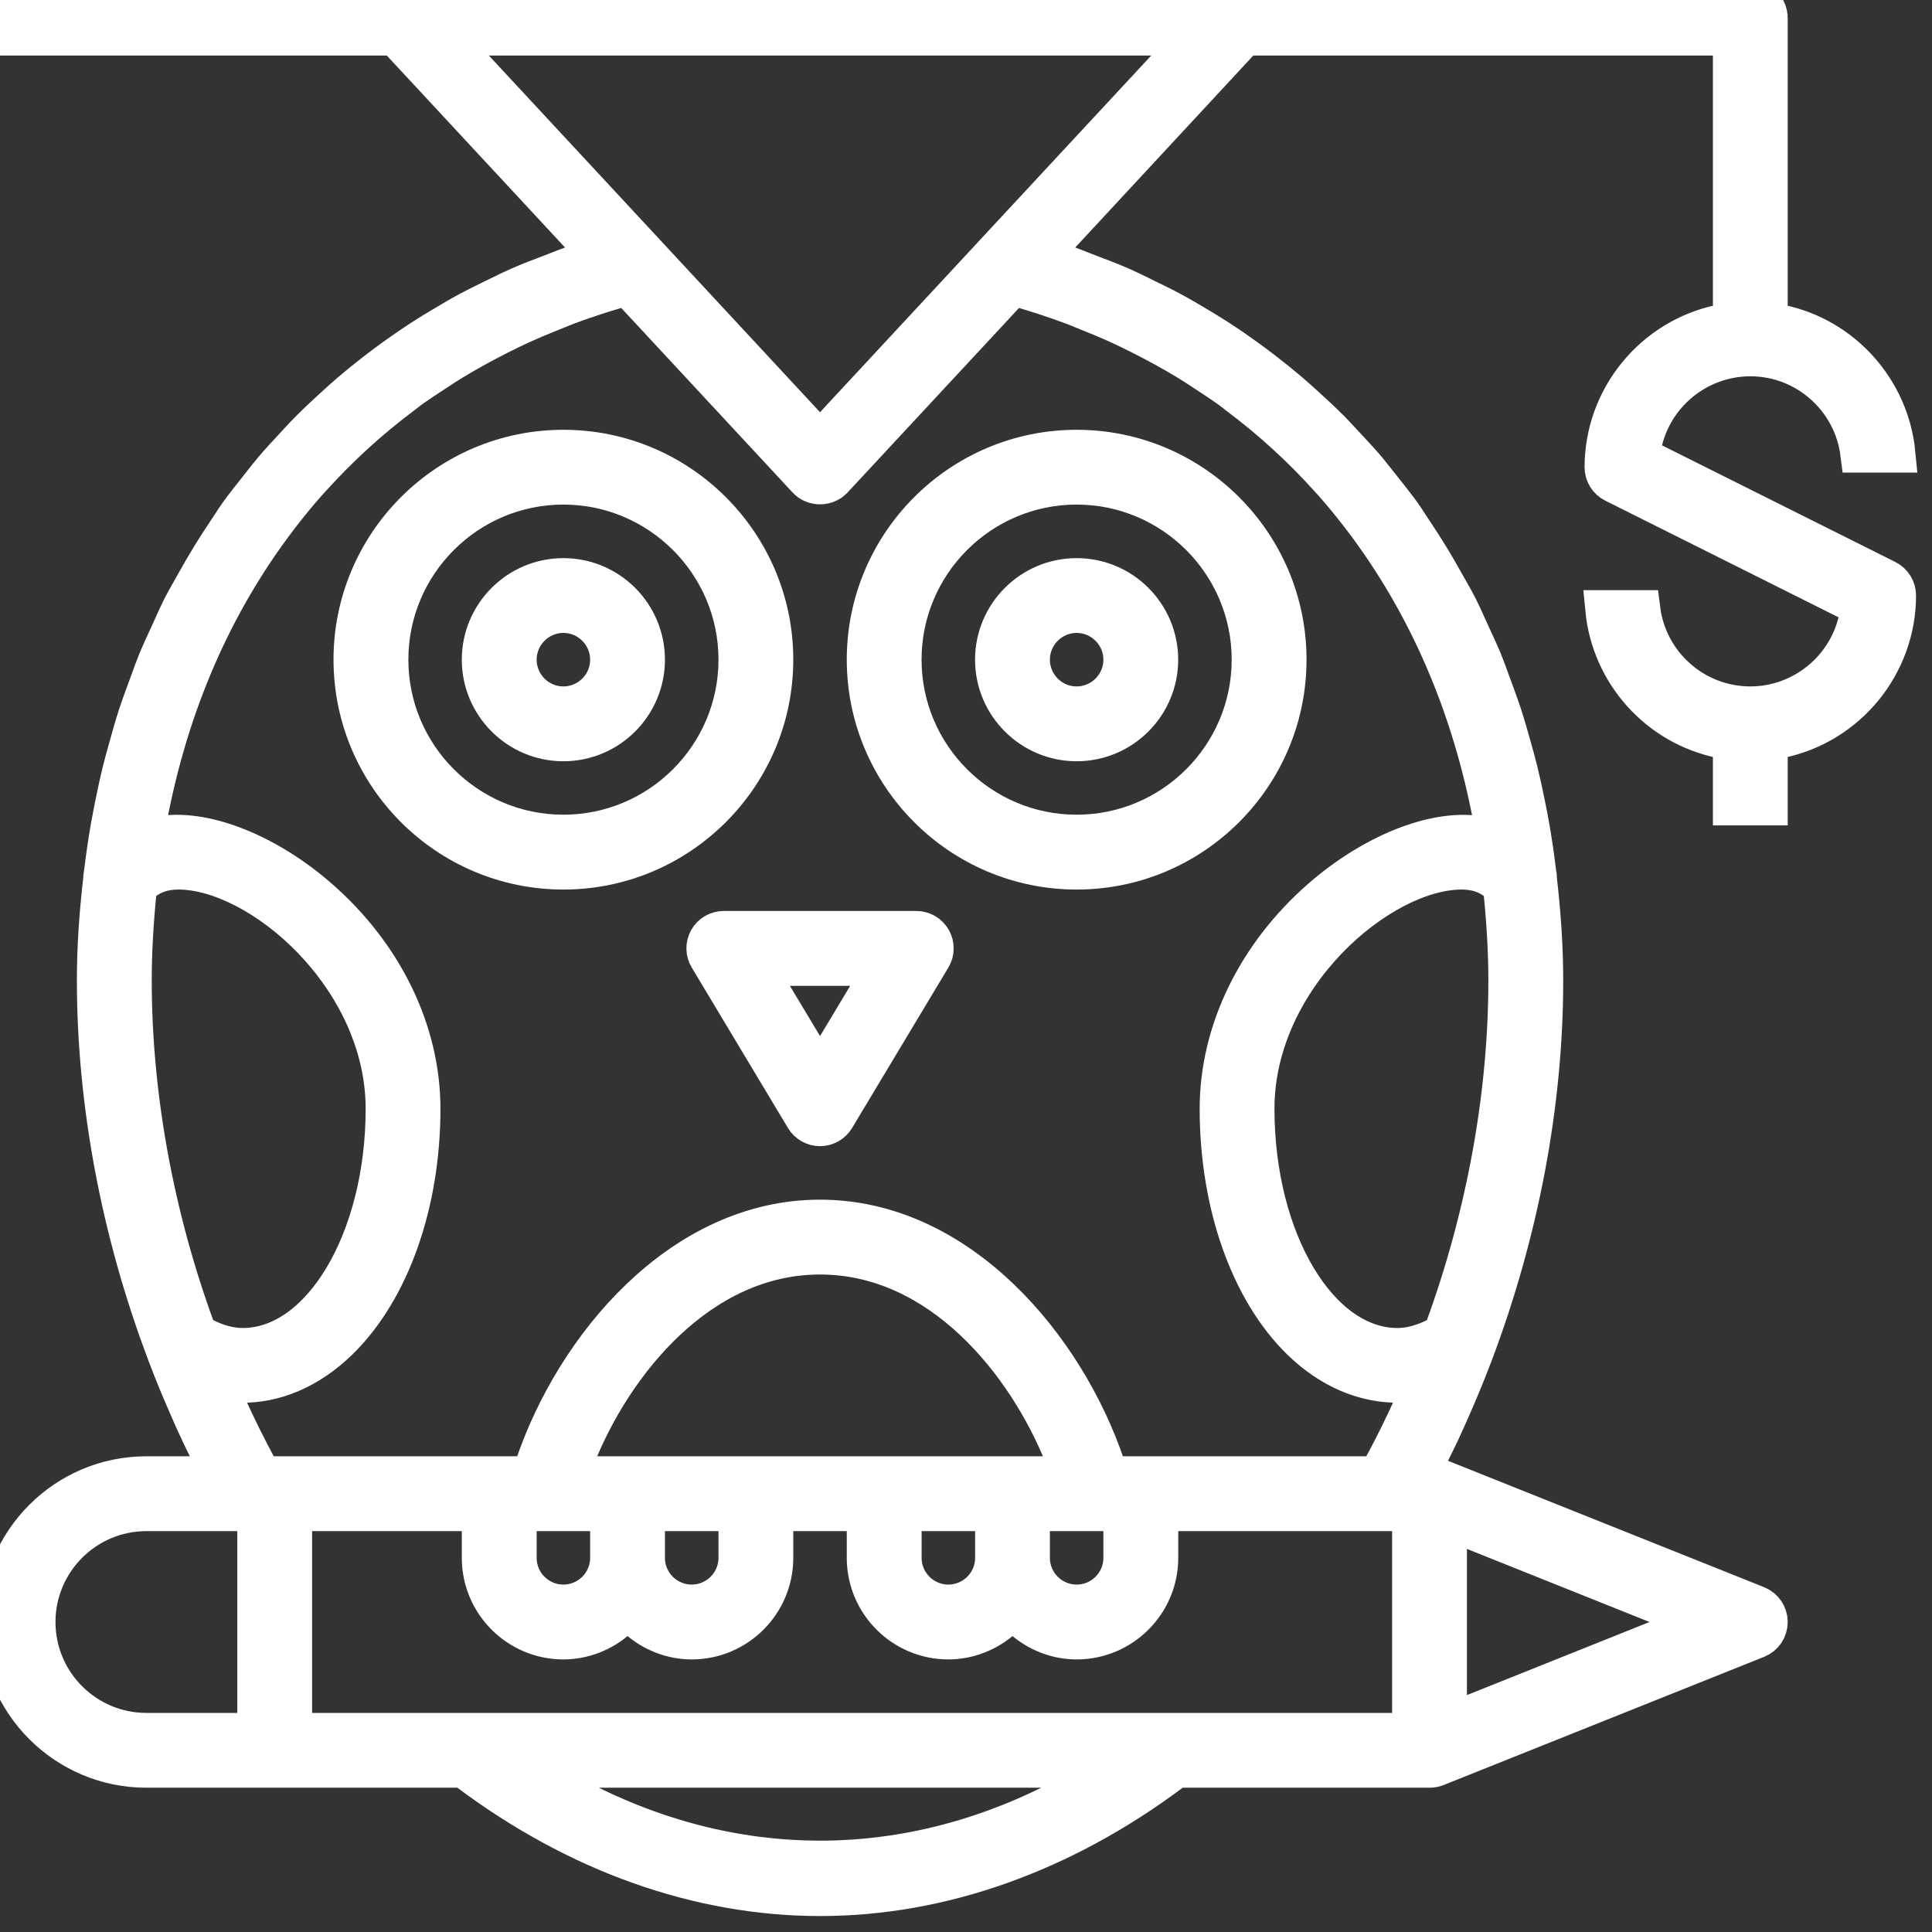
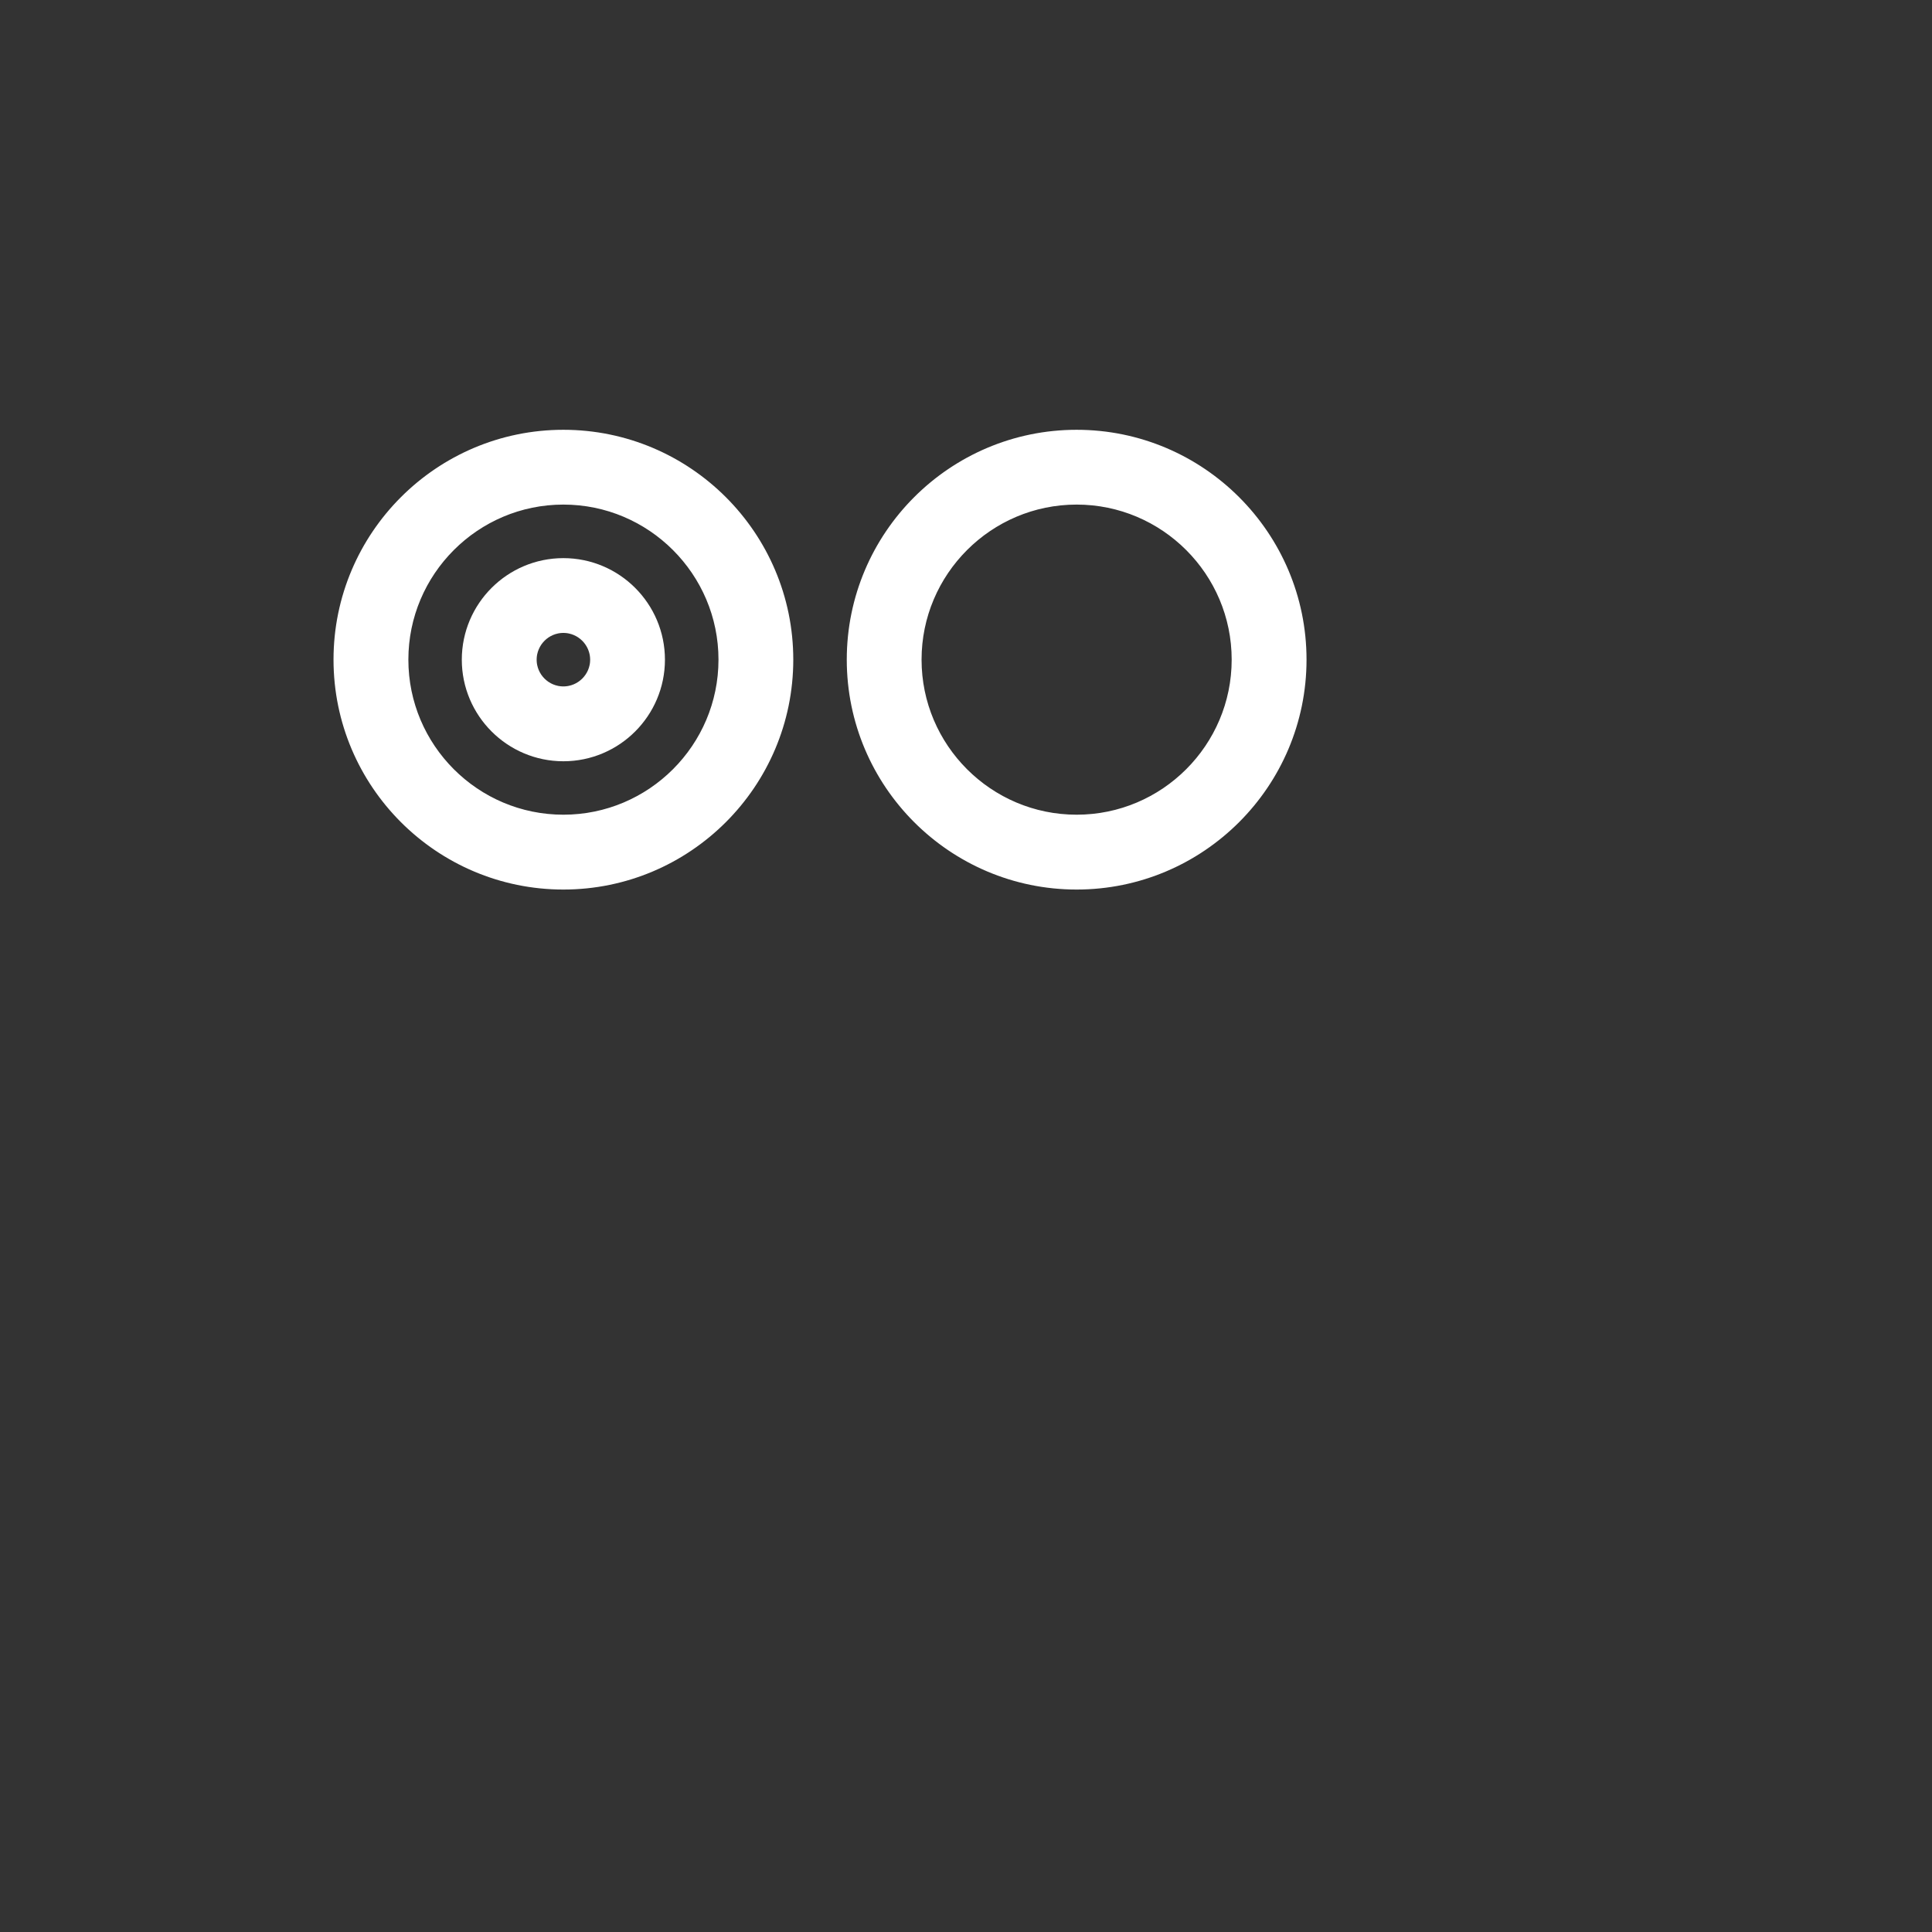
<svg xmlns="http://www.w3.org/2000/svg" width="35" height="35" viewBox="0 0 35 35" fill="none">
  <rect x="0" y="0" width="35" height="35" fill="#333333" stroke="none" />
  <g opacity="1" clip-path="url(#clip0_338_411123)">
    <path d="M10.206 12.785C9.746 12.785 9.372 12.411 9.372 11.951C9.372 11.491 9.746 11.116 10.206 11.116C10.666 11.116 11.041 11.491 11.041 11.951C11.041 12.411 10.666 12.785 10.206 12.785ZM10.206 10.461C9.385 10.461 8.716 11.129 8.716 11.951C8.716 12.772 9.385 13.441 10.206 13.441C11.028 13.441 11.696 12.772 11.696 11.951C11.696 11.129 11.028 10.461 10.206 10.461Z" fill="white" stroke="white" stroke-width="0.7" />
-     <path d="M19.504 12.785C19.044 12.785 18.67 12.411 18.67 11.951C18.67 11.491 19.044 11.116 19.504 11.116C19.964 11.116 20.339 11.491 20.339 11.951C20.339 12.411 19.964 12.785 19.504 12.785ZM19.504 10.461C18.683 10.461 18.014 11.129 18.014 11.951C18.014 12.772 18.683 13.441 19.504 13.441C20.326 13.441 20.994 12.772 20.994 11.951C20.994 11.129 20.326 10.461 19.504 10.461Z" fill="white" stroke="white" stroke-width="0.7" />
    <path d="M19.504 15.109C17.762 15.109 16.345 13.692 16.345 11.95C16.345 10.209 17.762 8.791 19.504 8.791C21.246 8.791 22.663 10.209 22.663 11.95C22.663 13.692 21.246 15.109 19.504 15.109ZM19.504 8.136C17.401 8.136 15.69 9.847 15.69 11.95C15.69 14.054 17.401 15.765 19.504 15.765C21.608 15.765 23.319 14.054 23.319 11.95C23.319 9.847 21.608 8.136 19.504 8.136Z" fill="white" stroke="white" stroke-width="0.7" />
    <path d="M10.206 15.109C8.464 15.109 7.048 13.692 7.048 11.95C7.048 10.209 8.464 8.791 10.206 8.791C11.948 8.791 13.366 10.209 13.366 11.95C13.366 13.692 11.948 15.109 10.206 15.109ZM10.206 8.136C8.103 8.136 6.392 9.847 6.392 11.95C6.392 14.054 8.103 15.765 10.206 15.765C12.31 15.765 14.021 14.054 14.021 11.95C14.021 9.847 12.31 8.136 10.206 8.136Z" fill="white" stroke="white" stroke-width="0.7" />
-     <path d="M15.79 17.892L15.073 19.088C15.027 19.164 14.944 19.211 14.856 19.211C14.767 19.211 14.684 19.164 14.639 19.088L13.921 17.892C13.874 17.814 13.873 17.716 13.918 17.637C13.963 17.558 14.047 17.509 14.139 17.509H15.573C15.664 17.509 15.749 17.558 15.793 17.637C15.838 17.716 15.837 17.814 15.79 17.892ZM16.884 17.018C16.826 16.916 16.717 16.853 16.599 16.853H13.112C12.994 16.853 12.885 16.916 12.827 17.019C12.769 17.121 12.771 17.249 12.832 17.349L14.575 20.255C14.634 20.354 14.742 20.414 14.856 20.414C14.97 20.414 15.078 20.353 15.136 20.255L16.88 17.349C16.941 17.249 16.942 17.122 16.884 17.018Z" fill="white" stroke="white" stroke-width="0.7" />
-     <path d="M21.264 1.081L18.002 4.593C18.001 4.595 17.999 4.597 17.997 4.599L15.041 7.782C14.994 7.834 14.926 7.863 14.856 7.863C14.785 7.863 14.718 7.834 14.67 7.782L11.713 4.597C11.709 4.593 11.706 4.589 11.703 4.586L8.448 1.081C8.379 1.008 8.361 0.9 8.401 0.808C8.441 0.716 8.533 0.656 8.634 0.656H21.078C21.179 0.656 21.27 0.716 21.31 0.808C21.35 0.9 21.332 1.008 21.264 1.081ZM19.413 5.527C19.491 5.556 19.566 5.587 19.643 5.619L19.735 5.656C19.884 5.716 20.082 5.796 20.279 5.887C20.407 5.946 20.534 6.008 20.659 6.071C20.806 6.144 20.951 6.221 21.094 6.3C21.231 6.376 21.368 6.453 21.501 6.534C21.597 6.592 21.691 6.654 21.784 6.715L21.914 6.8C22.038 6.881 22.162 6.963 22.282 7.049C22.31 7.069 22.336 7.091 22.363 7.111C22.381 7.126 22.399 7.14 22.416 7.153C23.02 7.605 23.579 8.114 24.075 8.667L24.139 8.736C24.306 8.926 24.468 9.122 24.624 9.324L24.67 9.384C25.851 10.934 26.646 12.766 27.036 14.83C27.051 14.91 27.026 14.993 26.97 15.052C26.914 15.111 26.832 15.139 26.752 15.128C25.959 15.019 24.857 15.466 23.936 16.268C22.759 17.294 22.083 18.686 22.083 20.086C22.083 21.811 22.636 23.382 23.564 24.288C24.099 24.81 24.728 25.076 25.379 25.062C25.475 25.058 25.549 25.103 25.596 25.175C25.645 25.248 25.653 25.34 25.616 25.419C25.434 25.825 25.238 26.223 25.032 26.6C24.988 26.681 24.903 26.732 24.81 26.732H20.273C20.164 26.732 20.068 26.663 20.033 26.559C19.308 24.404 17.379 22.083 14.856 22.083C12.333 22.083 10.404 24.404 9.679 26.559C9.644 26.663 9.547 26.732 9.439 26.732H4.901C4.809 26.732 4.724 26.681 4.679 26.6C4.478 26.229 4.281 25.833 4.095 25.419C4.059 25.34 4.066 25.248 4.114 25.175C4.163 25.103 4.243 25.06 4.332 25.062C4.977 25.079 5.604 24.809 6.14 24.287C7.072 23.377 7.629 21.806 7.629 20.086C7.629 18.686 6.954 17.295 5.777 16.269C4.857 15.466 3.751 15.018 2.961 15.127C2.879 15.138 2.799 15.11 2.743 15.051C2.686 14.992 2.662 14.909 2.677 14.829C3.066 12.764 3.863 10.932 5.043 9.384L5.089 9.324C5.246 9.121 5.408 8.924 5.572 8.739L5.639 8.666C6.136 8.114 6.693 7.604 7.295 7.154L7.347 7.114C7.375 7.091 7.402 7.07 7.431 7.049C7.548 6.964 7.669 6.884 7.791 6.805L7.932 6.712C8.025 6.651 8.117 6.591 8.213 6.533C8.346 6.452 8.481 6.376 8.619 6.299C8.762 6.22 8.906 6.144 9.054 6.07C9.179 6.007 9.306 5.945 9.434 5.886C9.591 5.814 9.764 5.741 9.979 5.655L10.089 5.61C10.159 5.581 10.229 5.553 10.3 5.526C10.627 5.406 10.926 5.309 11.215 5.226C11.306 5.2 11.405 5.228 11.47 5.297L14.617 8.686C14.741 8.821 14.971 8.819 15.096 8.686L18.244 5.298C18.309 5.228 18.407 5.201 18.499 5.226C18.788 5.309 19.087 5.407 19.413 5.527ZM27.139 15.991C27.189 16.034 27.22 16.094 27.226 16.159C27.285 16.762 27.313 17.271 27.313 17.762C27.313 19.835 26.916 22.016 26.166 24.071C26.144 24.131 26.1 24.181 26.044 24.21C25.784 24.343 25.546 24.408 25.316 24.408C23.894 24.408 22.738 22.469 22.738 20.086C22.738 17.701 25.001 15.765 26.479 15.765C26.745 15.765 26.961 15.839 27.139 15.991ZM10.788 27.388C10.928 27.388 11.041 27.501 11.041 27.641V28.222C11.041 28.682 10.667 29.056 10.206 29.056C9.746 29.056 9.372 28.682 9.372 28.222V27.641C9.372 27.501 9.486 27.388 9.626 27.388H10.788ZM13.366 27.641V28.222C13.366 28.682 12.991 29.056 12.531 29.056C12.071 29.056 11.696 28.682 11.696 28.222V27.641C11.696 27.501 11.81 27.388 11.95 27.388H13.112C13.252 27.388 13.366 27.501 13.366 27.641ZM18.015 27.641V28.222C18.015 28.682 17.641 29.056 17.18 29.056C16.72 29.056 16.346 28.682 16.346 28.222V27.641C16.346 27.501 16.459 27.388 16.599 27.388H17.761C17.901 27.388 18.015 27.501 18.015 27.641ZM20.086 27.388C20.226 27.388 20.339 27.501 20.339 27.641V28.222C20.339 28.682 19.965 29.056 19.505 29.056C19.044 29.056 18.67 28.682 18.67 28.222V27.641C18.67 27.501 18.784 27.388 18.924 27.388H20.086ZM19.247 26.621C19.2 26.69 19.121 26.732 19.037 26.732H10.674C10.59 26.732 10.511 26.69 10.464 26.621C10.417 26.551 10.407 26.463 10.439 26.385C11.109 24.703 12.669 22.739 14.856 22.739C17.044 22.739 18.602 24.703 19.273 26.385C19.304 26.463 19.294 26.551 19.247 26.621ZM25.569 31.128C25.569 31.268 25.456 31.381 25.316 31.381H5.558C5.418 31.381 5.304 31.268 5.304 31.128V27.641C5.304 27.501 5.418 27.388 5.558 27.388H8.464C8.603 27.388 8.716 27.501 8.716 27.641V28.222C8.716 29.044 9.385 29.712 10.206 29.712C10.569 29.712 10.921 29.574 11.199 29.324C11.296 29.237 11.442 29.237 11.539 29.324C11.816 29.574 12.169 29.712 12.531 29.712C13.353 29.712 14.021 29.044 14.021 28.222V27.641C14.021 27.501 14.135 27.388 14.274 27.388H15.437C15.576 27.388 15.69 27.501 15.69 27.641V28.222C15.69 29.044 16.359 29.712 17.18 29.712C17.542 29.712 17.895 29.574 18.173 29.324C18.27 29.237 18.416 29.237 18.512 29.324C18.789 29.574 19.142 29.712 19.505 29.712C20.326 29.712 20.995 29.044 20.995 28.222V27.641C20.995 27.501 21.108 27.388 21.248 27.388H25.316C25.456 27.388 25.569 27.501 25.569 27.641V31.128ZM19.381 32.513C17.922 33.301 16.389 33.695 14.856 33.695C13.323 33.695 11.789 33.301 10.331 32.513C10.229 32.458 10.176 32.34 10.205 32.228C10.234 32.116 10.335 32.036 10.451 32.036H19.261C19.376 32.036 19.478 32.116 19.506 32.228C19.535 32.34 19.483 32.458 19.381 32.513ZM4.649 31.128C4.649 31.268 4.535 31.381 4.396 31.381H2.652C1.551 31.381 0.655 30.486 0.655 29.384C0.655 28.284 1.551 27.388 2.652 27.388H4.396C4.535 27.388 4.649 27.501 4.649 27.641V31.128ZM3.668 24.21C3.611 24.181 3.567 24.131 3.546 24.071C2.795 22.017 2.399 19.835 2.399 17.762C2.399 17.271 2.426 16.761 2.485 16.159C2.491 16.094 2.523 16.034 2.572 15.991C2.75 15.839 2.966 15.765 3.233 15.765C4.71 15.765 6.974 17.701 6.974 20.086C6.974 22.469 5.817 24.408 4.396 24.408C4.166 24.408 3.928 24.343 3.668 24.21ZM26.225 27.918C26.225 27.834 26.266 27.755 26.336 27.708C26.406 27.661 26.494 27.651 26.572 27.682L30.238 29.149C30.334 29.188 30.397 29.281 30.397 29.384C30.397 29.488 30.334 29.581 30.238 29.619L26.572 31.086C26.542 31.098 26.51 31.104 26.479 31.104C26.429 31.104 26.379 31.089 26.336 31.06C26.266 31.013 26.225 30.934 26.225 30.851V27.918ZM34.361 10.788C34.361 10.664 34.291 10.551 34.179 10.494L29.886 8.348C29.784 8.297 29.728 8.184 29.75 8.071C29.936 7.142 30.76 6.467 31.709 6.467C32.724 6.467 33.564 7.229 33.689 8.211H34.349C34.238 7.064 33.385 6.099 32.239 5.865C32.121 5.841 32.036 5.737 32.036 5.617V0.328C32.036 0.147 31.889 0 31.709 0H0V0.656H7.048C7.118 0.656 7.186 0.685 7.234 0.736L10.594 4.355C10.652 4.418 10.674 4.506 10.654 4.589C10.632 4.673 10.571 4.739 10.489 4.767L10.375 4.806C10.294 4.834 10.219 4.864 10.143 4.894C10.094 4.913 10.046 4.932 9.996 4.951L9.967 4.962C9.781 5.032 9.589 5.106 9.408 5.185C9.283 5.24 9.162 5.299 9.041 5.359L8.917 5.419C8.775 5.489 8.632 5.558 8.494 5.632C8.333 5.719 8.171 5.814 8.021 5.905C7.89 5.983 7.76 6.061 7.633 6.144C7.481 6.243 7.325 6.349 7.156 6.471C7.044 6.552 6.931 6.635 6.821 6.72C6.642 6.859 6.494 6.978 6.357 7.095C6.266 7.173 6.177 7.254 6.088 7.334L6.063 7.357C5.929 7.479 5.771 7.625 5.619 7.777C5.55 7.845 5.485 7.916 5.419 7.986L5.357 8.054C5.216 8.205 5.072 8.359 4.941 8.514C4.888 8.576 4.838 8.64 4.788 8.704L4.658 8.869C4.544 9.011 4.427 9.158 4.321 9.306C4.28 9.363 4.241 9.421 4.204 9.48C4.176 9.522 4.149 9.564 4.121 9.606C3.912 9.915 3.712 10.242 3.526 10.578L3.446 10.72C3.391 10.816 3.337 10.911 3.287 11.011C3.233 11.119 3.183 11.231 3.133 11.342L3.014 11.603C2.959 11.722 2.904 11.842 2.853 11.964C2.8 12.094 2.751 12.227 2.704 12.36L2.642 12.528C2.59 12.669 2.539 12.81 2.491 12.954C2.429 13.144 2.373 13.346 2.323 13.525L2.316 13.55C2.277 13.689 2.239 13.826 2.204 13.966C2.157 14.157 2.111 14.37 2.057 14.636C2.034 14.751 2.012 14.868 1.991 14.984C1.946 15.245 1.906 15.519 1.872 15.799C1.87 15.817 1.867 15.835 1.864 15.853L1.862 15.867C1.863 15.876 1.862 15.887 1.861 15.899C1.781 16.576 1.743 17.183 1.743 17.762C1.743 19.983 2.181 22.316 3.01 24.507C3.013 24.515 3.016 24.525 3.019 24.534L3.036 24.577C3.14 24.849 3.249 25.116 3.361 25.373C3.446 25.573 3.534 25.771 3.625 25.964C3.683 26.086 3.743 26.208 3.804 26.329C3.804 26.33 3.813 26.347 3.814 26.348C3.853 26.426 3.853 26.529 3.807 26.604C3.761 26.678 3.683 26.732 3.595 26.732H2.652C1.189 26.732 0 27.922 0 29.384C0 30.847 1.189 32.036 2.652 32.036H8.319C8.374 32.036 8.427 32.054 8.471 32.088C10.45 33.575 12.658 34.361 14.856 34.361C17.054 34.361 19.261 33.575 21.24 32.088C21.284 32.054 21.337 32.036 21.392 32.036H25.897C25.939 32.036 25.981 32.029 26.02 32.014L31.831 29.689C31.955 29.639 32.036 29.519 32.036 29.384C32.036 29.25 31.955 29.13 31.83 29.079L26.033 26.761C26.028 26.759 26.023 26.758 26.019 26.756C25.949 26.734 25.893 26.681 25.864 26.614C25.836 26.546 25.839 26.469 25.871 26.403L25.907 26.331C25.969 26.208 26.029 26.086 26.087 25.964C26.179 25.767 26.269 25.566 26.356 25.362C26.464 25.114 26.568 24.858 26.675 24.58L26.694 24.531C26.695 24.528 26.696 24.525 26.697 24.522C27.531 22.315 27.969 19.983 27.969 17.762C27.969 17.19 27.931 16.583 27.853 15.906C27.852 15.894 27.851 15.881 27.852 15.867L27.85 15.854C27.846 15.836 27.844 15.817 27.841 15.798C27.808 15.519 27.768 15.245 27.722 14.984C27.702 14.866 27.679 14.751 27.656 14.636C27.604 14.372 27.557 14.159 27.51 13.967C27.474 13.821 27.434 13.68 27.394 13.537C27.341 13.346 27.284 13.144 27.222 12.954C27.18 12.825 27.134 12.699 27.088 12.572L27.011 12.364C26.963 12.229 26.914 12.096 26.861 11.964C26.809 11.841 26.754 11.721 26.698 11.6L26.572 11.324C26.525 11.219 26.478 11.114 26.426 11.011C26.376 10.911 26.322 10.816 26.268 10.72L26.187 10.578C26.003 10.244 25.803 9.917 25.592 9.605C25.565 9.564 25.538 9.523 25.511 9.481C25.473 9.422 25.435 9.364 25.394 9.306C25.287 9.159 25.171 9.013 25.058 8.871L24.924 8.702C24.875 8.639 24.825 8.576 24.774 8.514C24.649 8.367 24.521 8.229 24.384 8.083L24.282 7.974C24.221 7.907 24.159 7.841 24.095 7.776C23.949 7.631 23.796 7.489 23.651 7.357L23.629 7.337C23.539 7.256 23.449 7.174 23.356 7.095C23.22 6.979 23.069 6.856 22.892 6.72C22.782 6.635 22.671 6.552 22.557 6.471C22.389 6.349 22.233 6.242 22.081 6.144C21.954 6.062 21.824 5.983 21.694 5.905C21.541 5.814 21.383 5.72 21.22 5.633C21.076 5.555 20.929 5.484 20.781 5.412L20.66 5.352C20.544 5.295 20.426 5.238 20.306 5.185C20.137 5.111 19.957 5.042 19.782 4.976L19.716 4.951C19.668 4.932 19.619 4.913 19.57 4.894C19.495 4.864 19.42 4.834 19.342 4.807L19.224 4.767C19.144 4.739 19.081 4.672 19.061 4.589C19.039 4.506 19.062 4.418 19.121 4.355L22.478 0.736C22.526 0.685 22.594 0.656 22.664 0.656H31.127C31.267 0.656 31.381 0.769 31.381 0.909V5.617C31.381 5.737 31.296 5.841 31.178 5.865C29.949 6.116 29.056 7.209 29.056 8.464C29.056 8.589 29.126 8.701 29.238 8.757L33.531 10.904C33.634 10.955 33.689 11.068 33.666 11.18C33.48 12.11 32.656 12.785 31.709 12.785C30.693 12.785 29.853 12.024 29.728 11.041H29.069C29.179 12.188 30.032 13.153 31.178 13.387C31.296 13.411 31.381 13.515 31.381 13.635V14.603H32.036V13.635C32.036 13.515 32.121 13.411 32.239 13.387C33.469 13.136 34.361 12.043 34.361 10.788Z" fill="white" stroke="white" stroke-width="0.7" />
  </g>
  <defs>
    <clipPath id="clip0_338_411123">
      <rect width="35" height="35" fill="white" />
    </clipPath>
  </defs>
</svg>